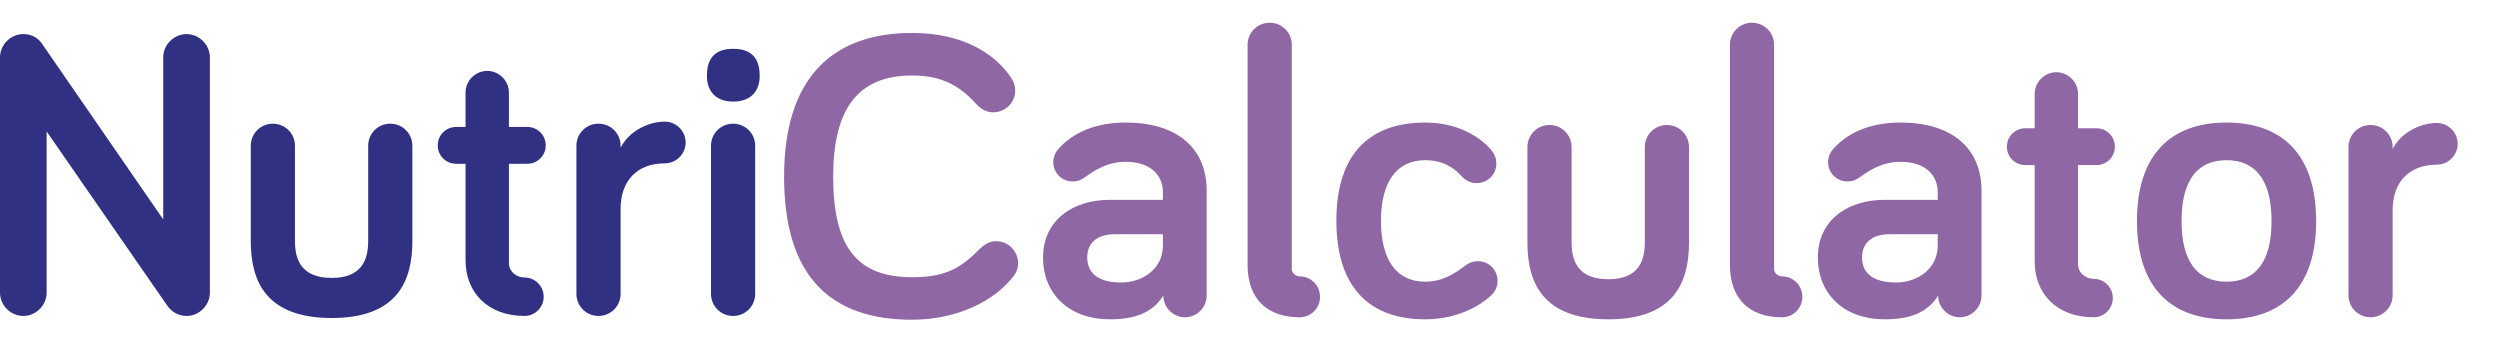
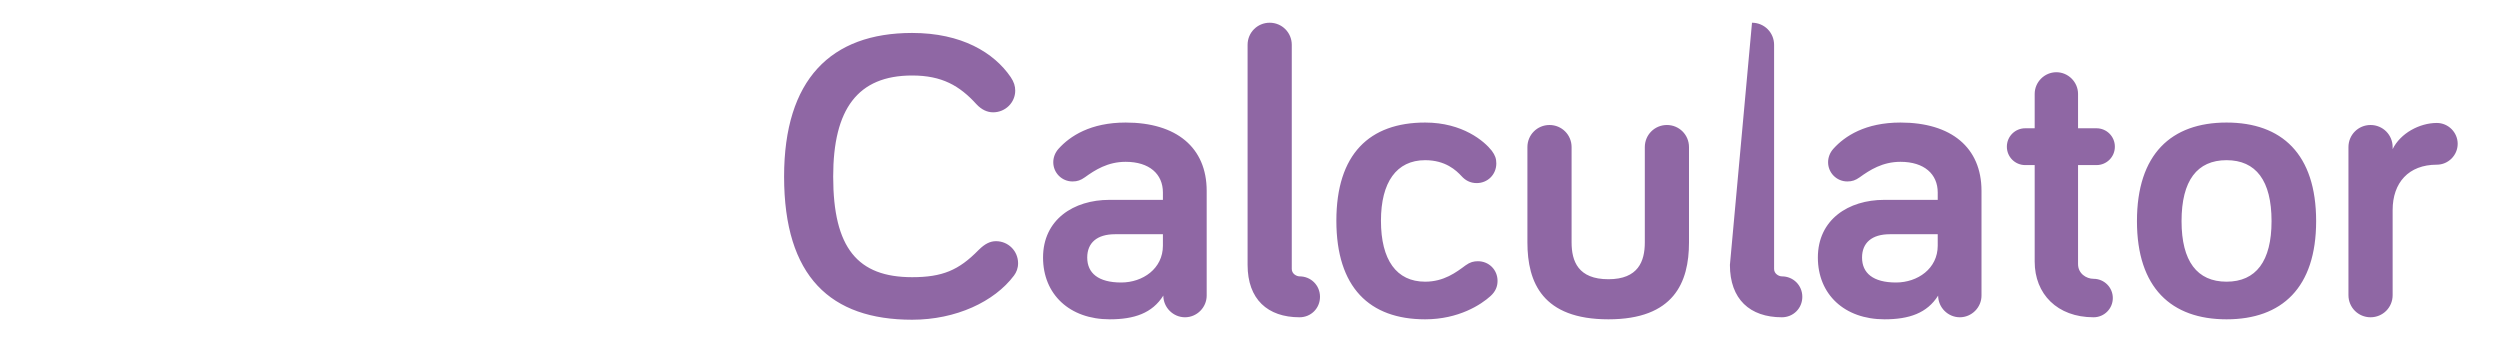
<svg xmlns="http://www.w3.org/2000/svg" width="220px" height="30px" viewBox="0 0 220 30" version="1.1">
  <title>logo</title>
  <g id="logo" stroke="none" stroke-width="1" fill="none" fill-rule="evenodd">
-     <path d="M16.416,27.804 C17.532,27.804 18.468,26.868 18.468,25.752 L18.468,5.052 C18.468,3.936 17.532,3 16.416,3 C15.3,3 14.364,3.936 14.364,5.052 L14.364,19.308 L3.708,3.864 C3.348,3.324 2.772,3 2.052,3 C0.936,3 -6.39488462e-14,3.936 -6.39488462e-14,5.052 L-6.39488462e-14,25.752 C-6.39488462e-14,26.868 0.936,27.804 2.052,27.804 C3.168,27.804 4.104,26.868 4.104,25.752 L4.104,11.568 L14.724,26.904 C15.084,27.444 15.732,27.804 16.416,27.804 Z M29.196,27.984 C34.956,27.984 36.288,24.744 36.288,21.216 L36.288,12.828 C36.288,11.748 35.424,10.884 34.344,10.884 C33.264,10.884 32.4,11.748 32.4,12.828 L32.4,21.216 C32.4,22.872 31.824,24.456 29.196,24.456 C26.532,24.456 25.956,22.872 25.956,21.216 L25.956,12.828 C25.956,11.748 25.092,10.884 24.012,10.884 C22.932,10.884 22.068,11.748 22.068,12.828 L22.068,21.216 C22.068,24.744 23.4,27.984 29.196,27.984 Z M46.152,27.804 C47.088,27.804 47.844,27.048 47.844,26.112 C47.844,25.176 47.088,24.42 46.152,24.42 C45.504,24.42 44.784,23.952 44.784,23.124 L44.784,14.412 L46.404,14.412 C47.304,14.412 48.024,13.692 48.024,12.792 C48.024,11.892 47.304,11.172 46.404,11.172 L44.784,11.172 L44.784,8.148 C44.784,7.104 43.92,6.24 42.876,6.24 C41.832,6.24 40.968,7.104 40.968,8.148 L40.968,11.172 L40.14,11.172 C39.24,11.172 38.52,11.892 38.52,12.792 C38.52,13.692 39.24,14.412 40.14,14.412 L40.968,14.412 L40.968,22.908 C40.968,25.752 42.948,27.804 46.152,27.804 Z M52.668,27.804 C53.748,27.804 54.612,26.94 54.612,25.86 L54.612,18.372 C54.612,15.96 56.016,14.376 58.5,14.376 C59.508,14.376 60.336,13.548 60.336,12.54 C60.336,11.532 59.508,10.704 58.5,10.704 C56.988,10.704 55.296,11.604 54.612,13.008 L54.612,12.828 C54.612,11.748 53.748,10.884 52.668,10.884 C51.588,10.884 50.724,11.748 50.724,12.828 L50.724,25.86 C50.724,26.94 51.588,27.804 52.668,27.804 Z M64.512,8.94 C66.024,8.94 66.852,8.076 66.852,6.672 C66.852,5.016 66.024,4.296 64.512,4.296 C63.036,4.296 62.208,5.016 62.208,6.672 C62.208,8.076 63.036,8.94 64.512,8.94 Z M64.512,27.804 C65.592,27.804 66.456,26.94 66.456,25.86 L66.456,12.828 C66.456,11.748 65.592,10.884 64.512,10.884 C63.432,10.884 62.568,11.748 62.568,12.828 L62.568,25.86 C62.568,26.94 63.432,27.804 64.512,27.804 Z" id="Nutri" fill="#313183" fill-rule="nonzero" />
-     <path d="M80.268,28.136 C84.12,28.136 87.504,26.552 89.232,24.248 C89.448,23.96 89.592,23.6 89.592,23.168 C89.592,22.088 88.728,21.224 87.648,21.224 C87.144,21.224 86.676,21.44 86.1,22.016 C84.372,23.78 82.932,24.392 80.268,24.392 C75.48,24.392 73.32,21.836 73.32,15.536 C73.32,9.596 75.48,6.644 80.268,6.644 C82.896,6.644 84.444,7.544 85.92,9.164 C86.388,9.668 86.892,9.884 87.396,9.884 C88.476,9.884 89.34,9.02 89.34,7.976 C89.34,7.58 89.232,7.22 88.944,6.788 C87.468,4.628 84.624,2.9 80.268,2.9 C73.104,2.9 69,7.004 69,15.536 C69,24.356 73.104,28.136 80.268,28.136 Z M97.656,28.1 C99.816,28.1 101.4,27.56 102.372,26.012 C102.372,27.056 103.236,27.92 104.28,27.92 C105.324,27.92 106.188,27.056 106.188,26.012 L106.188,16.796 C106.188,12.98 103.524,10.784 99.06,10.784 C95.964,10.784 94.164,11.972 93.156,13.088 C92.832,13.448 92.688,13.88 92.688,14.276 C92.688,15.212 93.444,15.968 94.38,15.968 C94.812,15.968 95.1,15.86 95.46,15.608 C96.36,14.96 97.476,14.24 99.06,14.24 C101.148,14.24 102.336,15.32 102.336,16.94 L102.336,17.588 L97.62,17.588 C94.488,17.588 91.788,19.316 91.788,22.664 C91.788,25.904 94.128,28.1 97.656,28.1 Z M98.664,24.86 C96.648,24.86 95.676,24.032 95.676,22.664 C95.676,21.368 96.54,20.612 98.124,20.612 L102.336,20.612 L102.336,21.62 C102.336,23.636 100.572,24.86 98.664,24.86 Z M114.36,27.92 C115.368,27.92 116.16,27.128 116.16,26.12 C116.16,25.112 115.368,24.32 114.36,24.32 C114.108,24.32 113.676,24.104 113.676,23.672 L113.676,3.944 C113.676,2.864 112.812,2 111.732,2 C110.652,2 109.788,2.864 109.788,3.944 L109.788,23.312 C109.788,26.336 111.552,27.92 114.36,27.92 Z M125.412,28.1 C128.364,28.1 130.344,26.804 131.172,26.048 C131.604,25.652 131.784,25.22 131.784,24.716 C131.784,23.744 131.028,22.988 130.056,22.988 C129.696,22.988 129.372,23.06 128.976,23.348 C128.148,23.96 127.068,24.788 125.412,24.788 C122.892,24.788 121.524,22.88 121.524,19.424 C121.524,16.04 122.892,14.096 125.412,14.096 C127.212,14.096 128.148,14.996 128.616,15.5 C128.94,15.86 129.372,16.112 129.948,16.112 C130.92,16.112 131.676,15.356 131.676,14.384 C131.676,13.952 131.568,13.664 131.28,13.268 C130.632,12.44 128.724,10.784 125.412,10.784 C120.516,10.784 117.6,13.556 117.6,19.424 C117.6,25.292 120.516,28.1 125.412,28.1 Z M141.54,28.1 C147.3,28.1 148.632,24.86 148.632,21.332 L148.632,12.944 C148.632,11.864 147.768,11 146.688,11 C145.608,11 144.744,11.864 144.744,12.944 L144.744,21.332 C144.744,22.988 144.168,24.572 141.54,24.572 C138.876,24.572 138.3,22.988 138.3,21.332 L138.3,12.944 C138.3,11.864 137.436,11 136.356,11 C135.276,11 134.412,11.864 134.412,12.944 L134.412,21.332 C134.412,24.86 135.744,28.1 141.54,28.1 Z M156.804,27.92 C157.812,27.92 158.604,27.128 158.604,26.12 C158.604,25.112 157.812,24.32 156.804,24.32 C156.552,24.32 156.12,24.104 156.12,23.672 L156.12,3.944 C156.12,2.864 155.256,2 154.176,2 C153.096,2 152.232,2.864 152.232,3.944 L152.232,23.312 C152.232,26.336 153.996,27.92 156.804,27.92 Z M165.84,28.1 C168,28.1 169.584,27.56 170.556,26.012 C170.556,27.056 171.42,27.92 172.464,27.92 C173.508,27.92 174.372,27.056 174.372,26.012 L174.372,16.796 C174.372,12.98 171.708,10.784 167.244,10.784 C164.148,10.784 162.348,11.972 161.34,13.088 C161.016,13.448 160.872,13.88 160.872,14.276 C160.872,15.212 161.628,15.968 162.564,15.968 C162.996,15.968 163.284,15.86 163.644,15.608 C164.544,14.96 165.66,14.24 167.244,14.24 C169.332,14.24 170.52,15.32 170.52,16.94 L170.52,17.588 L165.804,17.588 C162.672,17.588 159.972,19.316 159.972,22.664 C159.972,25.904 162.312,28.1 165.84,28.1 Z M166.848,24.86 C164.832,24.86 163.86,24.032 163.86,22.664 C163.86,21.368 164.724,20.612 166.308,20.612 L170.52,20.612 L170.52,21.62 C170.52,23.636 168.756,24.86 166.848,24.86 Z M184.236,27.92 C185.172,27.92 185.928,27.164 185.928,26.228 C185.928,25.292 185.172,24.536 184.236,24.536 C183.588,24.536 182.868,24.068 182.868,23.24 L182.868,14.528 L184.488,14.528 C185.388,14.528 186.108,13.808 186.108,12.908 C186.108,12.008 185.388,11.288 184.488,11.288 L182.868,11.288 L182.868,8.264 C182.868,7.22 182.004,6.356 180.96,6.356 C179.916,6.356 179.052,7.22 179.052,8.264 L179.052,11.288 L178.224,11.288 C177.324,11.288 176.604,12.008 176.604,12.908 C176.604,13.808 177.324,14.528 178.224,14.528 L179.052,14.528 L179.052,23.024 C179.052,25.868 181.032,27.92 184.236,27.92 Z M195.936,28.1 C200.796,28.1 203.82,25.328 203.82,19.46 C203.82,13.556 200.796,10.784 195.936,10.784 C191.076,10.784 188.052,13.556 188.052,19.46 C188.052,25.328 191.076,28.1 195.936,28.1 Z M195.936,24.788 C193.344,24.788 191.976,22.988 191.976,19.46 C191.976,15.896 193.344,14.096 195.936,14.096 C198.528,14.096 199.896,15.896 199.896,19.46 C199.896,22.988 198.528,24.788 195.936,24.788 Z M208.608,27.92 C209.688,27.92 210.552,27.056 210.552,25.976 L210.552,18.488 C210.552,16.076 211.956,14.492 214.44,14.492 C215.448,14.492 216.276,13.664 216.276,12.656 C216.276,11.648 215.448,10.82 214.44,10.82 C212.928,10.82 211.236,11.72 210.552,13.124 L210.552,12.944 C210.552,11.864 209.688,11 208.608,11 C207.528,11 206.664,11.864 206.664,12.944 L206.664,25.976 C206.664,27.056 207.528,27.92 208.608,27.92 Z" id="Calculator" fill="#8F67A4" fill-rule="nonzero" />
+     <path d="M80.268,28.136 C84.12,28.136 87.504,26.552 89.232,24.248 C89.448,23.96 89.592,23.6 89.592,23.168 C89.592,22.088 88.728,21.224 87.648,21.224 C87.144,21.224 86.676,21.44 86.1,22.016 C84.372,23.78 82.932,24.392 80.268,24.392 C75.48,24.392 73.32,21.836 73.32,15.536 C73.32,9.596 75.48,6.644 80.268,6.644 C82.896,6.644 84.444,7.544 85.92,9.164 C86.388,9.668 86.892,9.884 87.396,9.884 C88.476,9.884 89.34,9.02 89.34,7.976 C89.34,7.58 89.232,7.22 88.944,6.788 C87.468,4.628 84.624,2.9 80.268,2.9 C73.104,2.9 69,7.004 69,15.536 C69,24.356 73.104,28.136 80.268,28.136 Z M97.656,28.1 C99.816,28.1 101.4,27.56 102.372,26.012 C102.372,27.056 103.236,27.92 104.28,27.92 C105.324,27.92 106.188,27.056 106.188,26.012 L106.188,16.796 C106.188,12.98 103.524,10.784 99.06,10.784 C95.964,10.784 94.164,11.972 93.156,13.088 C92.832,13.448 92.688,13.88 92.688,14.276 C92.688,15.212 93.444,15.968 94.38,15.968 C94.812,15.968 95.1,15.86 95.46,15.608 C96.36,14.96 97.476,14.24 99.06,14.24 C101.148,14.24 102.336,15.32 102.336,16.94 L102.336,17.588 L97.62,17.588 C94.488,17.588 91.788,19.316 91.788,22.664 C91.788,25.904 94.128,28.1 97.656,28.1 Z M98.664,24.86 C96.648,24.86 95.676,24.032 95.676,22.664 C95.676,21.368 96.54,20.612 98.124,20.612 L102.336,20.612 L102.336,21.62 C102.336,23.636 100.572,24.86 98.664,24.86 Z M114.36,27.92 C115.368,27.92 116.16,27.128 116.16,26.12 C116.16,25.112 115.368,24.32 114.36,24.32 C114.108,24.32 113.676,24.104 113.676,23.672 L113.676,3.944 C113.676,2.864 112.812,2 111.732,2 C110.652,2 109.788,2.864 109.788,3.944 L109.788,23.312 C109.788,26.336 111.552,27.92 114.36,27.92 Z M125.412,28.1 C128.364,28.1 130.344,26.804 131.172,26.048 C131.604,25.652 131.784,25.22 131.784,24.716 C131.784,23.744 131.028,22.988 130.056,22.988 C129.696,22.988 129.372,23.06 128.976,23.348 C128.148,23.96 127.068,24.788 125.412,24.788 C122.892,24.788 121.524,22.88 121.524,19.424 C121.524,16.04 122.892,14.096 125.412,14.096 C127.212,14.096 128.148,14.996 128.616,15.5 C128.94,15.86 129.372,16.112 129.948,16.112 C130.92,16.112 131.676,15.356 131.676,14.384 C131.676,13.952 131.568,13.664 131.28,13.268 C130.632,12.44 128.724,10.784 125.412,10.784 C120.516,10.784 117.6,13.556 117.6,19.424 C117.6,25.292 120.516,28.1 125.412,28.1 Z M141.54,28.1 C147.3,28.1 148.632,24.86 148.632,21.332 L148.632,12.944 C148.632,11.864 147.768,11 146.688,11 C145.608,11 144.744,11.864 144.744,12.944 L144.744,21.332 C144.744,22.988 144.168,24.572 141.54,24.572 C138.876,24.572 138.3,22.988 138.3,21.332 L138.3,12.944 C138.3,11.864 137.436,11 136.356,11 C135.276,11 134.412,11.864 134.412,12.944 L134.412,21.332 C134.412,24.86 135.744,28.1 141.54,28.1 Z M156.804,27.92 C157.812,27.92 158.604,27.128 158.604,26.12 C158.604,25.112 157.812,24.32 156.804,24.32 C156.552,24.32 156.12,24.104 156.12,23.672 L156.12,3.944 C156.12,2.864 155.256,2 154.176,2 L152.232,23.312 C152.232,26.336 153.996,27.92 156.804,27.92 Z M165.84,28.1 C168,28.1 169.584,27.56 170.556,26.012 C170.556,27.056 171.42,27.92 172.464,27.92 C173.508,27.92 174.372,27.056 174.372,26.012 L174.372,16.796 C174.372,12.98 171.708,10.784 167.244,10.784 C164.148,10.784 162.348,11.972 161.34,13.088 C161.016,13.448 160.872,13.88 160.872,14.276 C160.872,15.212 161.628,15.968 162.564,15.968 C162.996,15.968 163.284,15.86 163.644,15.608 C164.544,14.96 165.66,14.24 167.244,14.24 C169.332,14.24 170.52,15.32 170.52,16.94 L170.52,17.588 L165.804,17.588 C162.672,17.588 159.972,19.316 159.972,22.664 C159.972,25.904 162.312,28.1 165.84,28.1 Z M166.848,24.86 C164.832,24.86 163.86,24.032 163.86,22.664 C163.86,21.368 164.724,20.612 166.308,20.612 L170.52,20.612 L170.52,21.62 C170.52,23.636 168.756,24.86 166.848,24.86 Z M184.236,27.92 C185.172,27.92 185.928,27.164 185.928,26.228 C185.928,25.292 185.172,24.536 184.236,24.536 C183.588,24.536 182.868,24.068 182.868,23.24 L182.868,14.528 L184.488,14.528 C185.388,14.528 186.108,13.808 186.108,12.908 C186.108,12.008 185.388,11.288 184.488,11.288 L182.868,11.288 L182.868,8.264 C182.868,7.22 182.004,6.356 180.96,6.356 C179.916,6.356 179.052,7.22 179.052,8.264 L179.052,11.288 L178.224,11.288 C177.324,11.288 176.604,12.008 176.604,12.908 C176.604,13.808 177.324,14.528 178.224,14.528 L179.052,14.528 L179.052,23.024 C179.052,25.868 181.032,27.92 184.236,27.92 Z M195.936,28.1 C200.796,28.1 203.82,25.328 203.82,19.46 C203.82,13.556 200.796,10.784 195.936,10.784 C191.076,10.784 188.052,13.556 188.052,19.46 C188.052,25.328 191.076,28.1 195.936,28.1 Z M195.936,24.788 C193.344,24.788 191.976,22.988 191.976,19.46 C191.976,15.896 193.344,14.096 195.936,14.096 C198.528,14.096 199.896,15.896 199.896,19.46 C199.896,22.988 198.528,24.788 195.936,24.788 Z M208.608,27.92 C209.688,27.92 210.552,27.056 210.552,25.976 L210.552,18.488 C210.552,16.076 211.956,14.492 214.44,14.492 C215.448,14.492 216.276,13.664 216.276,12.656 C216.276,11.648 215.448,10.82 214.44,10.82 C212.928,10.82 211.236,11.72 210.552,13.124 L210.552,12.944 C210.552,11.864 209.688,11 208.608,11 C207.528,11 206.664,11.864 206.664,12.944 L206.664,25.976 C206.664,27.056 207.528,27.92 208.608,27.92 Z" id="Calculator" fill="#8F67A4" fill-rule="nonzero" />
  </g>
</svg>